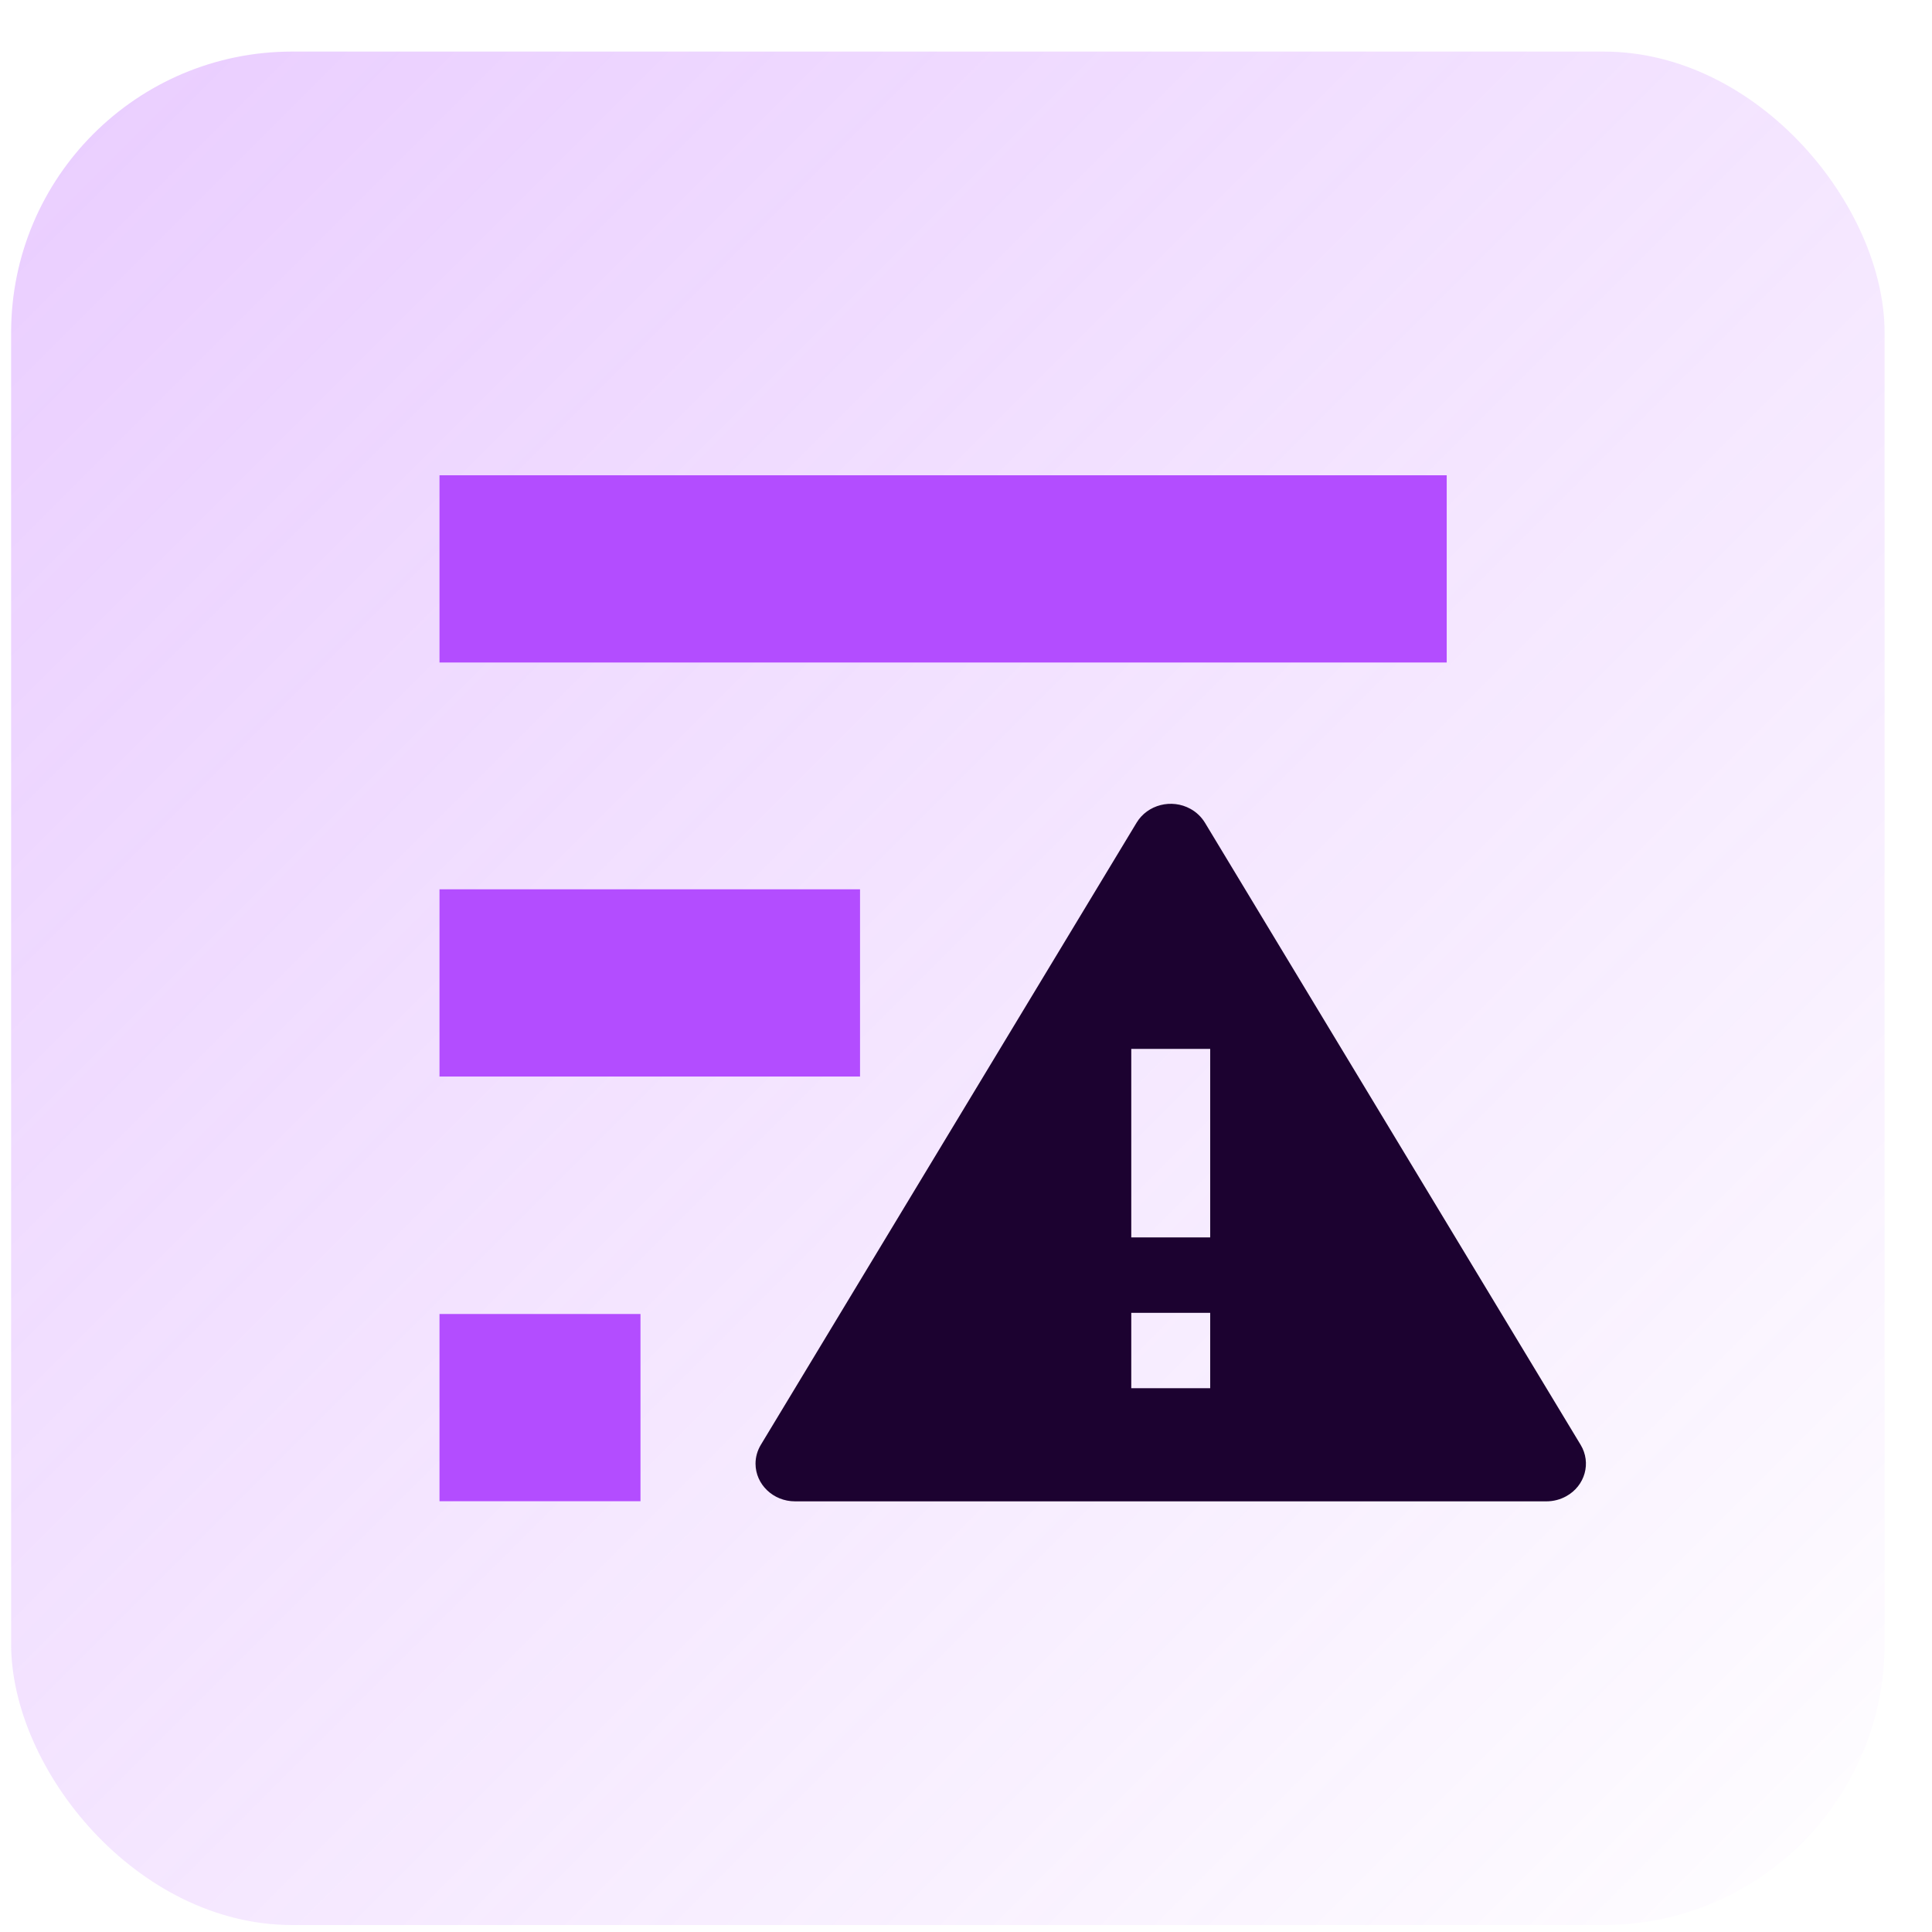
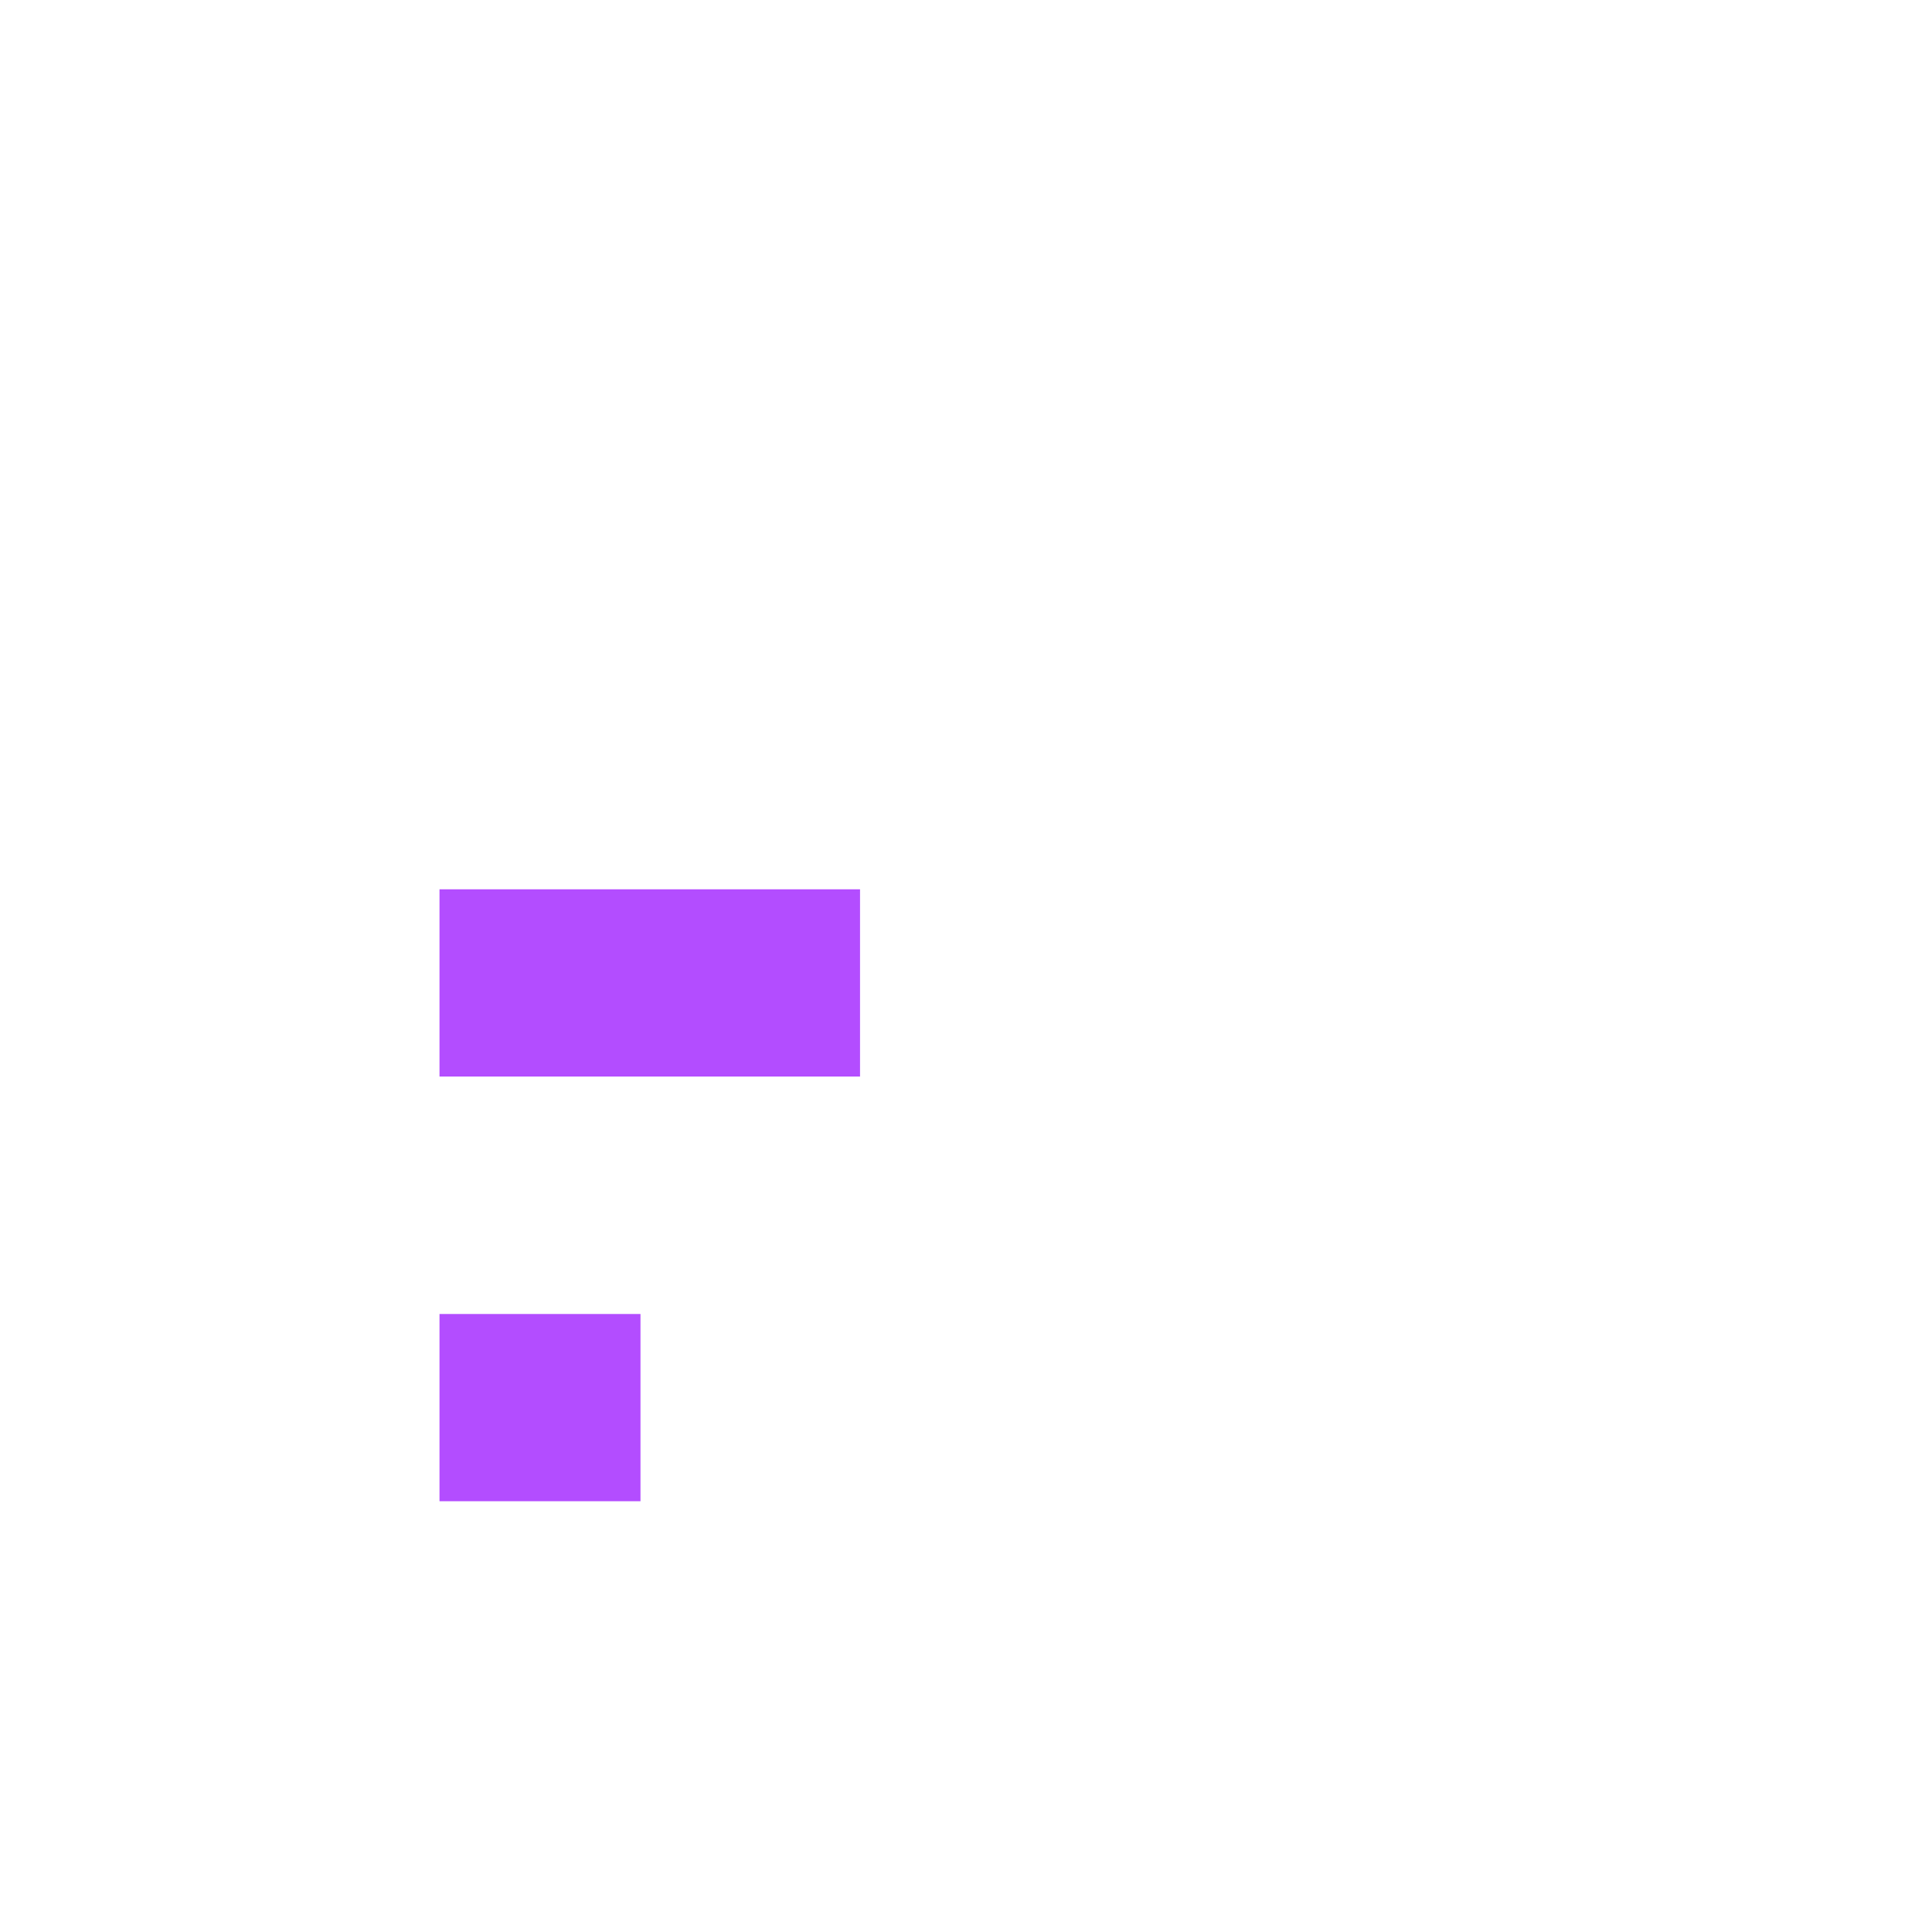
<svg xmlns="http://www.w3.org/2000/svg" width="33" height="33" viewBox="0 0 33 33" fill="none">
-   <rect x="0.19" y="0.881" width="32" height="32" rx="4.8" fill="url(#paint0_linear_6020_7053)" />
-   <path d="M20.581 14.052L26.998 24.678C27.185 24.986 27.074 25.38 26.752 25.557C26.649 25.614 26.533 25.644 26.415 25.644H13.579C13.207 25.644 12.905 25.355 12.905 25C12.905 24.887 12.937 24.776 12.996 24.678L19.414 14.052C19.6 13.744 20.012 13.638 20.334 13.816C20.436 13.872 20.521 13.954 20.581 14.052ZM19.323 22.424V23.712H20.671V22.424H19.323ZM19.323 17.916V21.136H20.671V17.916H19.323Z" fill="#1C0230" />
-   <rect x="7.507" y="8.118" width="17.204" height="3.198" fill="#B34DFF" />
  <rect x="7.507" y="15.19" width="7.183" height="3.198" fill="#B34DFF" />
  <rect x="7.507" y="22.444" width="3.433" height="3.198" fill="#B34DFF" />
  <defs>
    <linearGradient id="paint0_linear_6020_7053" x1="-84.553" y1="-82.144" x2="32.19" y2="34.599" gradientUnits="userSpaceOnUse">
      <stop stop-color="#B34DFF" />
      <stop offset="1" stop-color="#B34DFF" stop-opacity="0" />
    </linearGradient>
  </defs>
</svg>